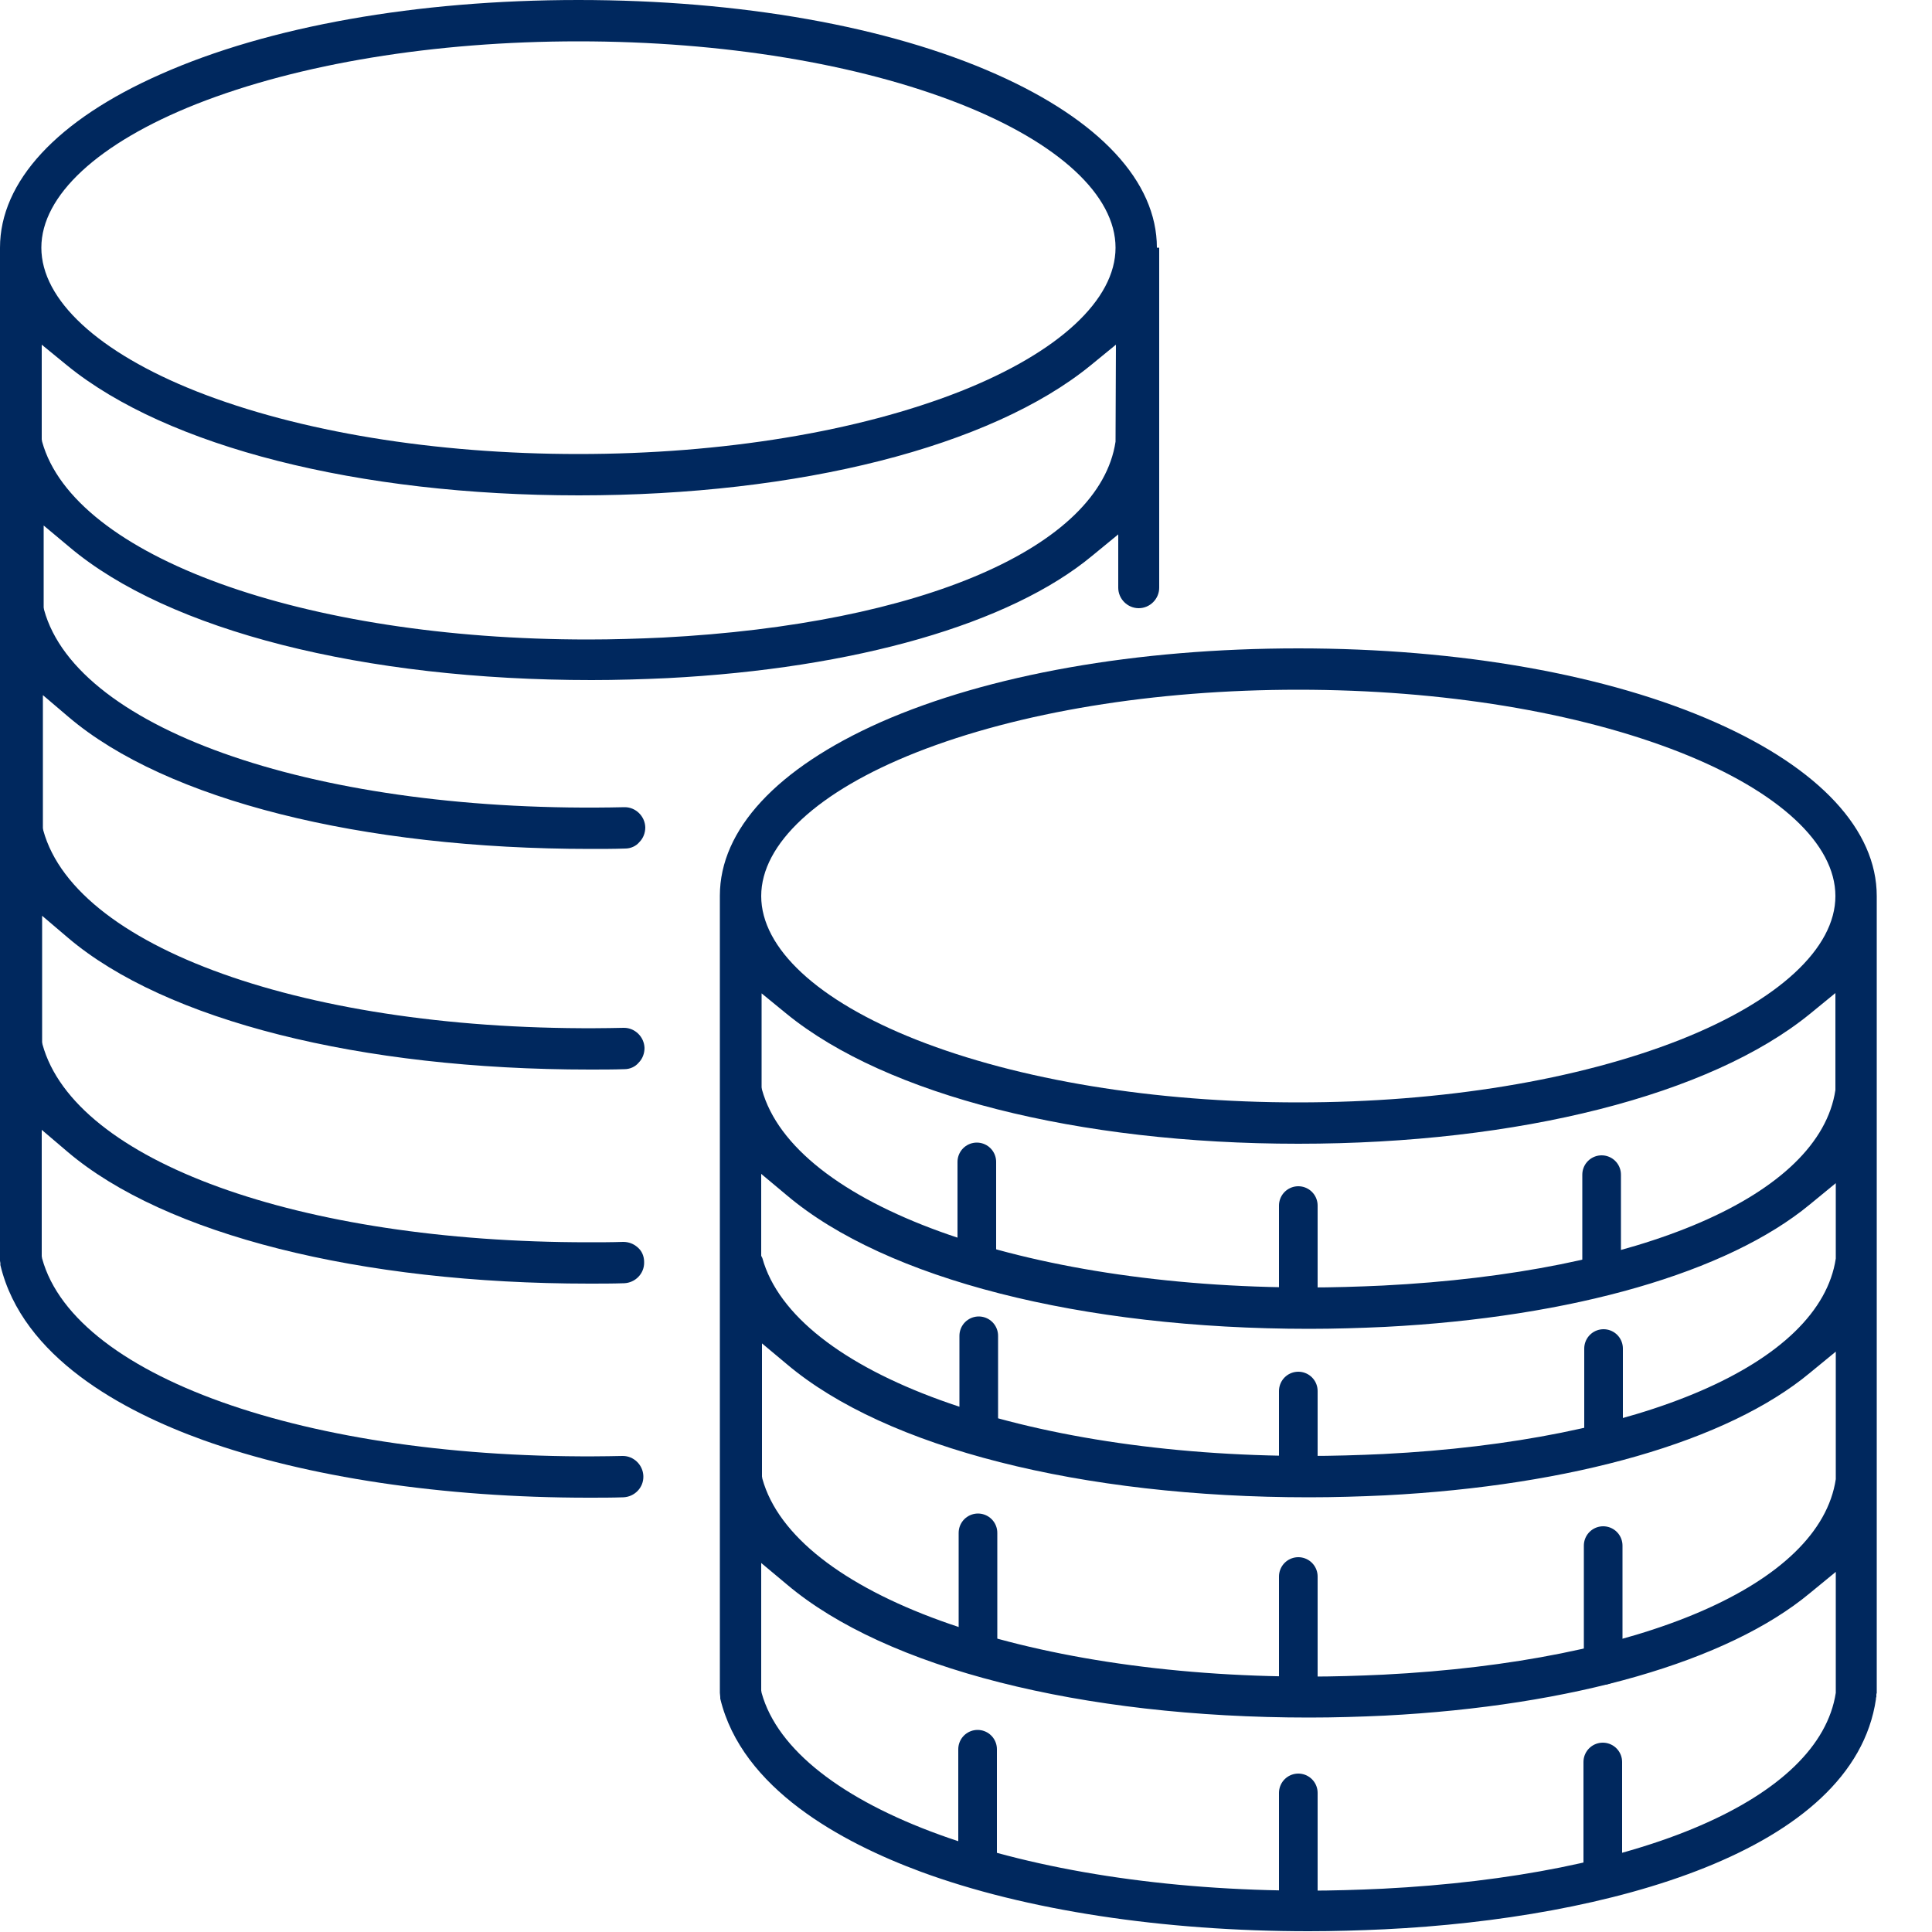
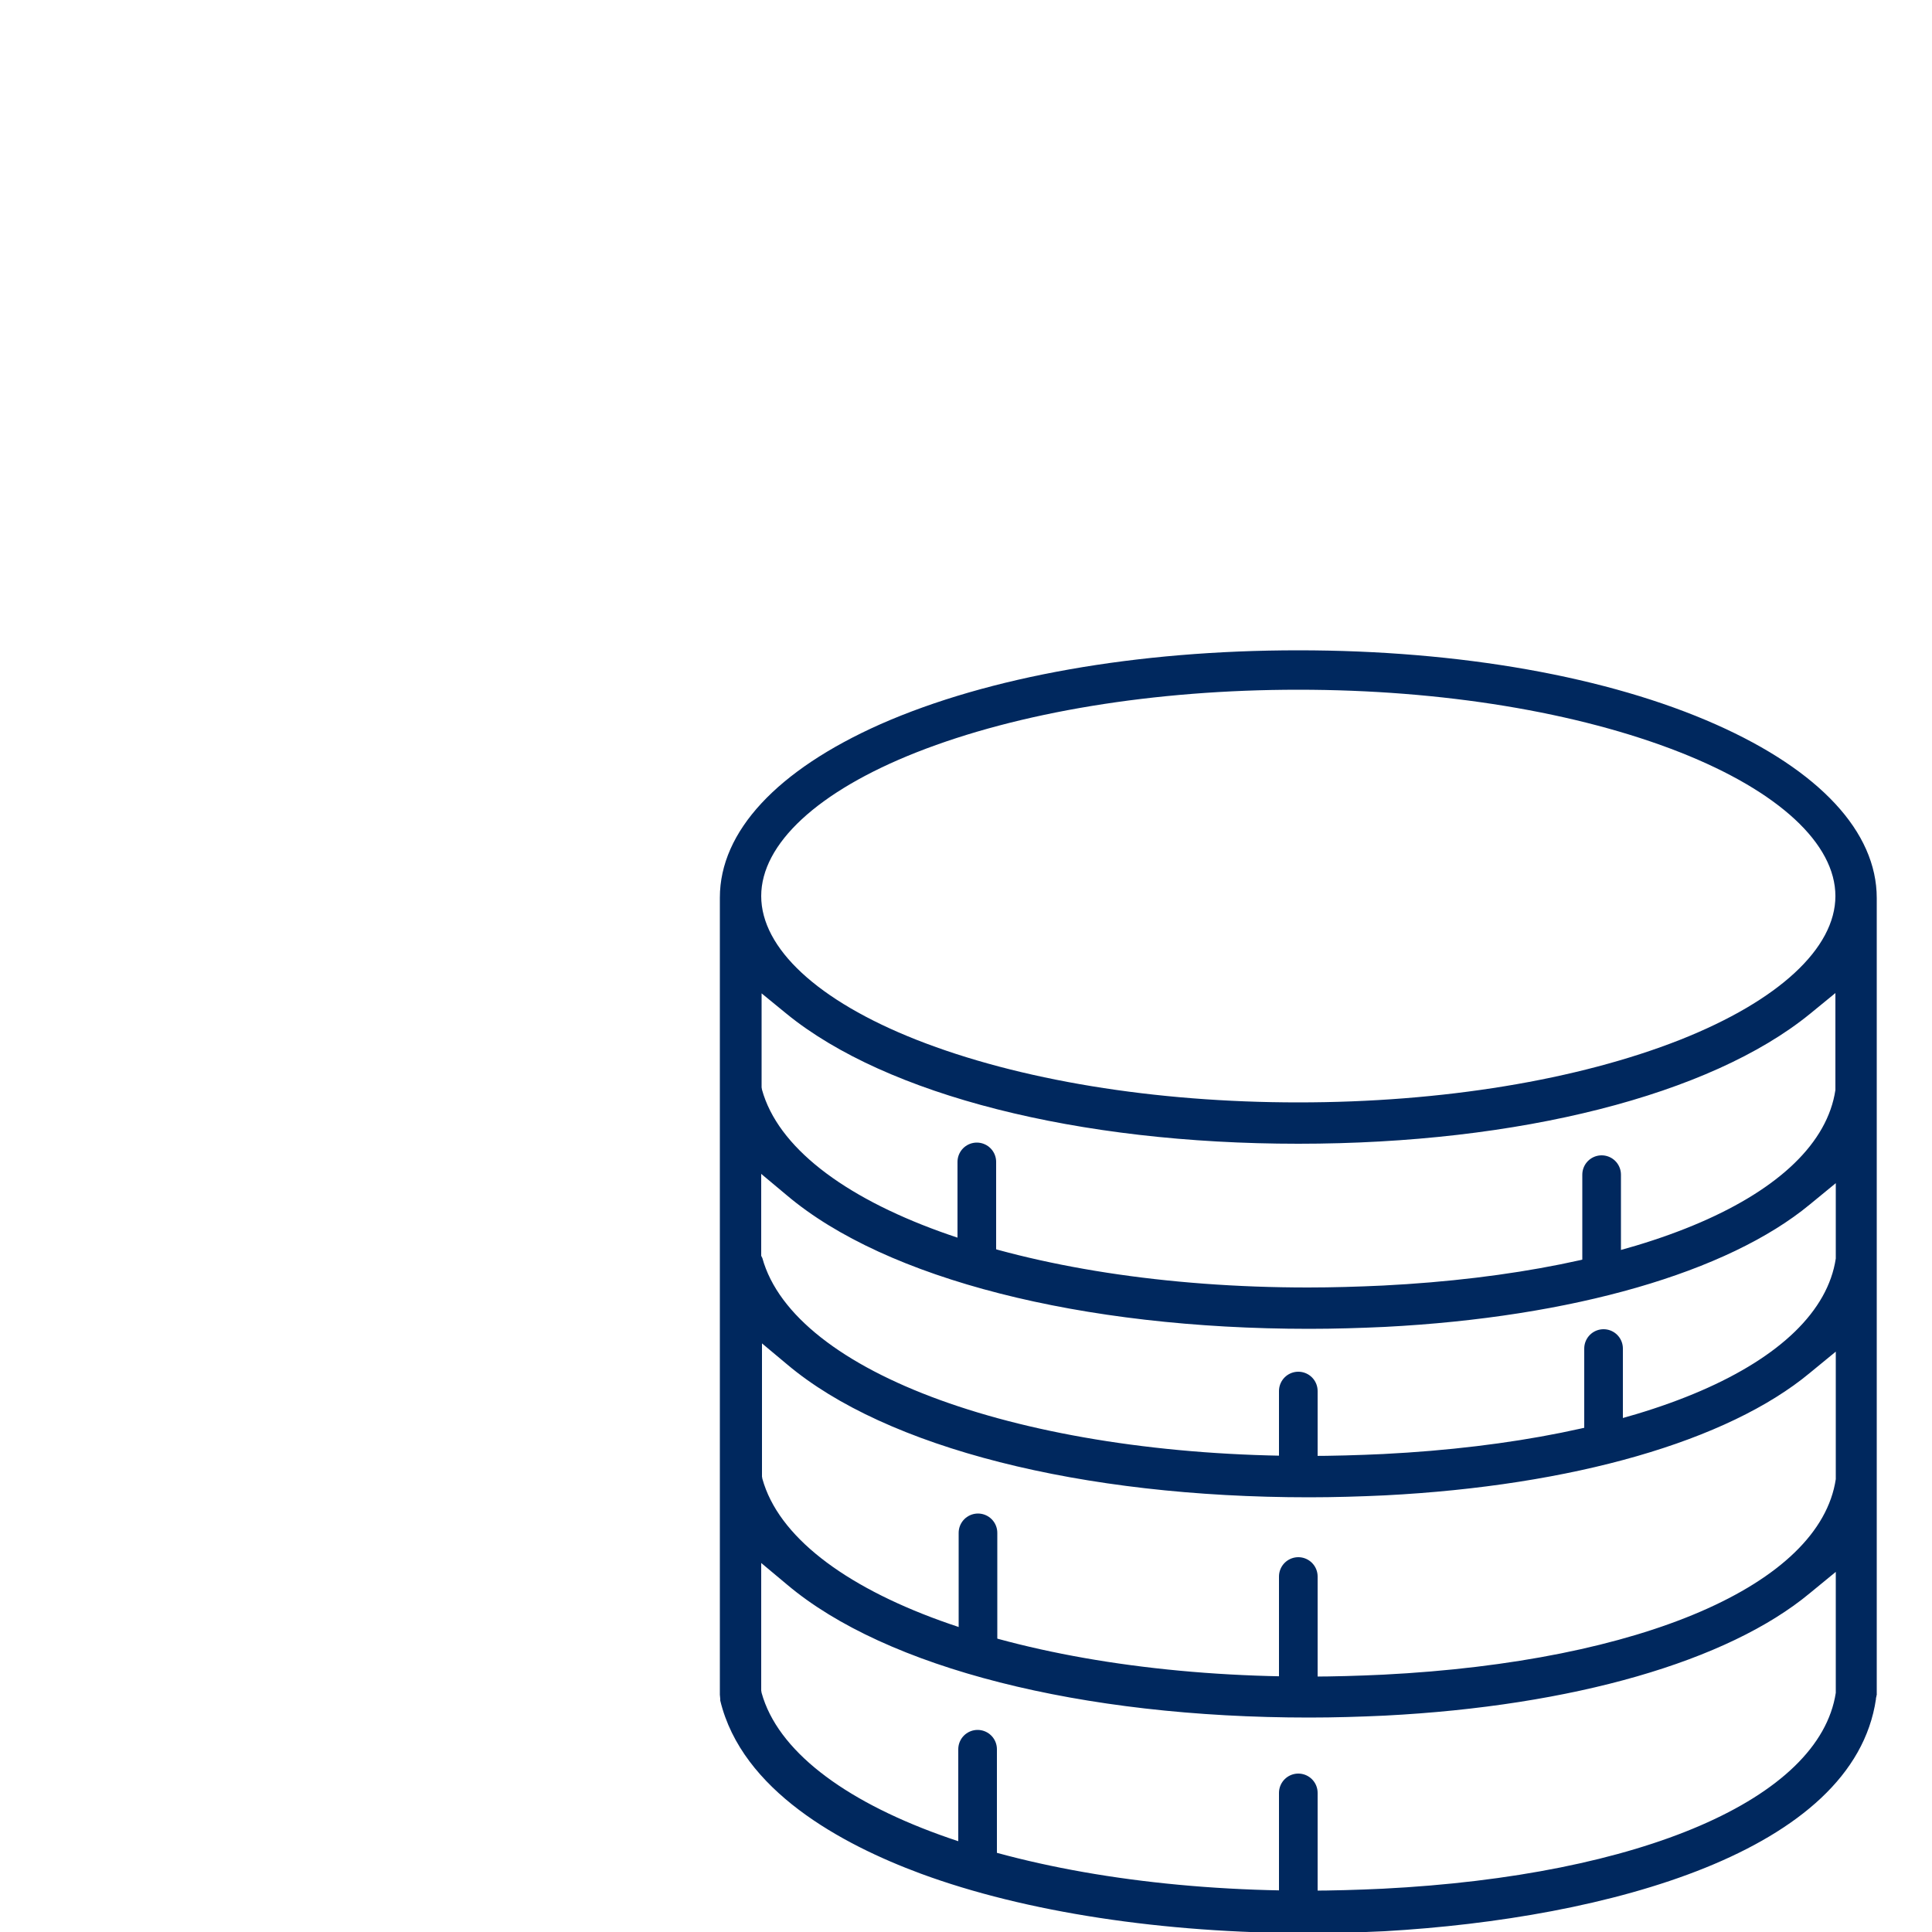
<svg xmlns="http://www.w3.org/2000/svg" version="1.1" id="Layer_1" x="0px" y="0px" viewBox="0 0 500 500" style="enable-background:new 0 0 500 500;" xml:space="preserve">
  <style type="text/css">
	.st0{fill:#00285E;}
	.st1{fill:#40474F;}
	.st2{fill:none;stroke:#BC0000;stroke-width:8;stroke-miterlimit:10;}
	.st3{fill:#00285E;stroke:#82B321;stroke-width:10;stroke-miterlimit:10;}
	.st4{fill:#C00000;}
	.st5{fill:none;stroke:#00285E;stroke-width:10;stroke-miterlimit:10;}
	.st6{fill:none;stroke:#DBDBDB;stroke-width:16;stroke-miterlimit:10;}
	.st7{fill:#DBDBDB;}
	.st8{fill:#00285E;stroke:#00285E;stroke-width:19;stroke-miterlimit:10;}
	.st9{fill:none;stroke:#00285E;stroke-width:9;stroke-miterlimit:10;}
	.st10{fill:none;stroke:#00285E;stroke-width:13;stroke-miterlimit:10;}
	.st11{fill:none;stroke:#00285E;stroke-width:26;stroke-linecap:round;stroke-miterlimit:10;}
	.st12{fill:#FFFFFF;}
	.st13{fill:#00285E;stroke:#00285E;stroke-width:10;stroke-linecap:round;stroke-miterlimit:10;}
	.st14{fill:none;stroke:#00285E;stroke-width:10;stroke-linecap:round;stroke-miterlimit:10;}
</style>
-   <path class="st0" d="M299.4,64.1c0-17.1-14.8-33-41.6-44.9C229.9,6.8,191.5,0,149.7,0C107.9,0,69.5,6.8,41.6,19.2  C14.8,31,0,47,0,64.1v261.7c0,0.1,0,0.2,0,0.3c0,0,0,0.1,0,0.2l0.1,0.6c0,0.2,0,0.2,0,0.3c0,0.1,0,0.2,0,0.2  c5.7,23.9,31.7,37.8,52.5,45.3c26.8,9.6,62.1,14.9,99.7,14.9c3.1,0,6.1,0,9-0.1c2.9-0.1,5.3-2.5,5.2-5.5c-0.1-2.9-2.5-5.2-5.3-5.2  l-0.1,0c-78.4,1.8-141.6-19.7-150.2-51.1l-0.1-0.6v-32.7l6.7,5.7c25.2,21.4,75.6,34.1,135,34.1c3,0,6,0,9-0.1  c2.9-0.1,5.3-2.5,5.2-5.5c0-1.5-0.6-2.9-1.7-3.8c-1-0.9-2.3-1.4-3.7-1.4c-3,0.1-6.1,0.1-9.1,0.1c-74.8,0-132.9-21-141.2-51.2  l-0.1-0.6V237l6.7,5.7c25.2,21.4,75.6,34.1,135,34.1c3.1,0,6.1,0,9-0.1c1.4,0,2.8-0.6,3.7-1.7c1-1,1.5-2.4,1.5-3.8  c-0.1-2.9-2.5-5.2-5.3-5.2l-0.1,0c-78.4,1.8-141.6-19.7-150.2-51.1l-0.1-0.6v-34.4l6.7,5.7c25.2,21.4,75.6,34.1,135,34.1  c3.1,0,6.1,0,9-0.1c1.4,0,2.8-0.6,3.7-1.7c1-1,1.5-2.4,1.5-3.8c-0.1-2.9-2.5-5.2-5.3-5.2l-0.1,0c-78.5,1.8-141.6-19.7-150.2-51.1  l-0.1-0.6V136l6.7,5.6c25.6,21.6,76.1,34.4,135.1,34.4c6.5,0,13.1-0.2,19.6-0.5c48.6-2.5,88.7-14,110-31.7l6.7-5.5v13.8  c0,2.9,2.4,5.3,5.3,5.3c2.9,0,5.3-2.4,5.3-5.3V64.1z M50.9,26.9c26.4-10.4,61.5-16.2,98.8-16.2c37.3,0,72.4,5.8,98.8,16.2  c25.6,10.1,40.2,23.7,40.2,37.2c0,13.5-14.7,27.1-40.2,37.2c-26.4,10.4-61.5,16.2-98.8,16.2c-37.3,0-72.4-5.8-98.8-16.2  C25.4,91.2,10.7,77.6,10.7,64.1C10.7,50.6,25.4,37,50.9,26.9z M288.7,114.3c-4.1,27.3-50.1,47.2-117.1,50.7  c-6.5,0.3-13,0.5-19.4,0.5c-73.7,0-133.1-21.5-141.3-51.2l-0.1-0.6V89.2l6.6,5.4c25.8,21,75.3,33.6,132.4,33.6  c57.1,0,106.6-12.6,132.4-33.6l6.6-5.4L288.7,114.3z" />
-   <path class="st0" d="M485.5,439.7l0-0.2c0-0.1,0-0.2,0.1-0.3c0-0.2,0-0.3,0-0.5c0-0.2,0-0.4,0.1-0.5l0-206.3  c0-17.1-14.8-33-41.6-44.9c-27.9-12.4-66.3-19.2-108.1-19.2c-41.8,0-80.2,6.8-108.1,19.1c-26.8,11.9-41.6,27.8-41.6,44.9l0,0.3v206  l0.1,1.1c0,0.1,0,0.2,0,0.2l0,0.2c5.6,23.3,31.4,37.2,51.9,44.8c27.1,10,62.8,15.4,100.4,15.4c6.5,0,13.1-0.2,19.6-0.5  C416,496.5,479.7,479.3,485.5,439.7z M237.2,194.7c26.4-10.4,61.5-16.2,98.8-16.2c37.3,0,72.4,5.8,98.8,16.2  c25.6,10.1,40.2,23.7,40.2,37.2s-14.7,27.1-40.2,37.2c-26.4,10.4-61.5,16.2-98.8,16.2c-37.3,0-72.4-5.8-98.8-16.2  C211.6,259,197,245.4,197,231.9S211.6,204.8,237.2,194.7z M197,257l6.6,5.4c25.8,21,75.3,33.6,132.4,33.6  c57.1,0,106.6-12.6,132.4-33.6l6.6-5.4l0,25.1c-4.1,27.3-50.1,47.2-117.1,50.6c-6.5,0.3-13,0.5-19.4,0.5  c-73.7,0-133.1-21.5-141.3-51.2l-0.1-0.6V257z M197,303.8l6.7,5.6c25.6,21.6,76.1,34.5,135.1,34.5c6.5,0,13.1-0.2,19.6-0.5  c48.6-2.5,88.7-14.1,110-31.7l6.7-5.5l0,19.5c-4.1,27.3-50.1,47.2-117.1,50.6c-6.5,0.3-13.1,0.5-19.6,0.5  c-73.6,0-132.9-21.5-141.1-51.2L197,325V303.8z M197,347.5l6.7,5.6c25.6,21.6,76.1,34.4,135.1,34.4c6.5,0,13.1-0.2,19.6-0.5  c48.6-2.5,88.7-14,110-31.7l6.7-5.5l0,33c-4.1,27.3-50.1,47.2-117.1,50.6c-6.4,0.3-12.9,0.5-19.3,0.5c-73.8,0-133.2-21.5-141.4-51.2  l-0.1-0.6V347.5z M357.8,488.8c-6.5,0.3-13,0.5-19.4,0.5c-73.7,0-133.1-21.5-141.3-51.2l-0.1-0.6v-33l6.7,5.6  c25.6,21.6,76.1,34.4,135.1,34.4c6.6,0,13.1-0.2,19.6-0.5c48.6-2.5,88.7-14,110-31.7l6.7-5.5l0,31.3  C470.9,465.5,424.9,485.4,357.8,488.8z" />
-   <line class="st14" x1="336" y1="312" x2="336" y2="338" />
+   <path class="st0" d="M485.5,439.7l0-0.2c0-0.1,0-0.2,0.1-0.3c0-0.2,0-0.4,0.1-0.5l0-206.3  c0-17.1-14.8-33-41.6-44.9c-27.9-12.4-66.3-19.2-108.1-19.2c-41.8,0-80.2,6.8-108.1,19.1c-26.8,11.9-41.6,27.8-41.6,44.9l0,0.3v206  l0.1,1.1c0,0.1,0,0.2,0,0.2l0,0.2c5.6,23.3,31.4,37.2,51.9,44.8c27.1,10,62.8,15.4,100.4,15.4c6.5,0,13.1-0.2,19.6-0.5  C416,496.5,479.7,479.3,485.5,439.7z M237.2,194.7c26.4-10.4,61.5-16.2,98.8-16.2c37.3,0,72.4,5.8,98.8,16.2  c25.6,10.1,40.2,23.7,40.2,37.2s-14.7,27.1-40.2,37.2c-26.4,10.4-61.5,16.2-98.8,16.2c-37.3,0-72.4-5.8-98.8-16.2  C211.6,259,197,245.4,197,231.9S211.6,204.8,237.2,194.7z M197,257l6.6,5.4c25.8,21,75.3,33.6,132.4,33.6  c57.1,0,106.6-12.6,132.4-33.6l6.6-5.4l0,25.1c-4.1,27.3-50.1,47.2-117.1,50.6c-6.5,0.3-13,0.5-19.4,0.5  c-73.7,0-133.1-21.5-141.3-51.2l-0.1-0.6V257z M197,303.8l6.7,5.6c25.6,21.6,76.1,34.5,135.1,34.5c6.5,0,13.1-0.2,19.6-0.5  c48.6-2.5,88.7-14.1,110-31.7l6.7-5.5l0,19.5c-4.1,27.3-50.1,47.2-117.1,50.6c-6.5,0.3-13.1,0.5-19.6,0.5  c-73.6,0-132.9-21.5-141.1-51.2L197,325V303.8z M197,347.5l6.7,5.6c25.6,21.6,76.1,34.4,135.1,34.4c6.5,0,13.1-0.2,19.6-0.5  c48.6-2.5,88.7-14,110-31.7l6.7-5.5l0,33c-4.1,27.3-50.1,47.2-117.1,50.6c-6.4,0.3-12.9,0.5-19.3,0.5c-73.8,0-133.2-21.5-141.4-51.2  l-0.1-0.6V347.5z M357.8,488.8c-6.5,0.3-13,0.5-19.4,0.5c-73.7,0-133.1-21.5-141.3-51.2l-0.1-0.6v-33l6.7,5.6  c25.6,21.6,76.1,34.4,135.1,34.4c6.6,0,13.1-0.2,19.6-0.5c48.6-2.5,88.7-14,110-31.7l6.7-5.5l0,31.3  C470.9,465.5,424.9,485.4,357.8,488.8z" />
  <line class="st14" x1="336" y1="360" x2="336" y2="382" />
  <line class="st14" x1="336" y1="408" x2="336" y2="439" />
  <line class="st14" x1="336" y1="464" x2="336" y2="494" />
  <line class="st14" x1="414.5" y1="304" x2="414.5" y2="330" />
  <line class="st14" x1="415" y1="349" x2="415" y2="371" />
-   <line class="st14" x1="414.9" y1="400" x2="414.9" y2="431" />
-   <line class="st14" x1="414.8" y1="456" x2="414.8" y2="486" />
  <g>
    <line class="st14" x1="252.8" y1="300.7" x2="252.8" y2="326.7" />
-     <line class="st14" x1="253.3" y1="345.7" x2="253.3" y2="367.7" />
    <line class="st14" x1="253.1" y1="396.7" x2="253.1" y2="427.7" />
    <line class="st14" x1="253" y1="452.7" x2="253" y2="482.7" />
  </g>
</svg>